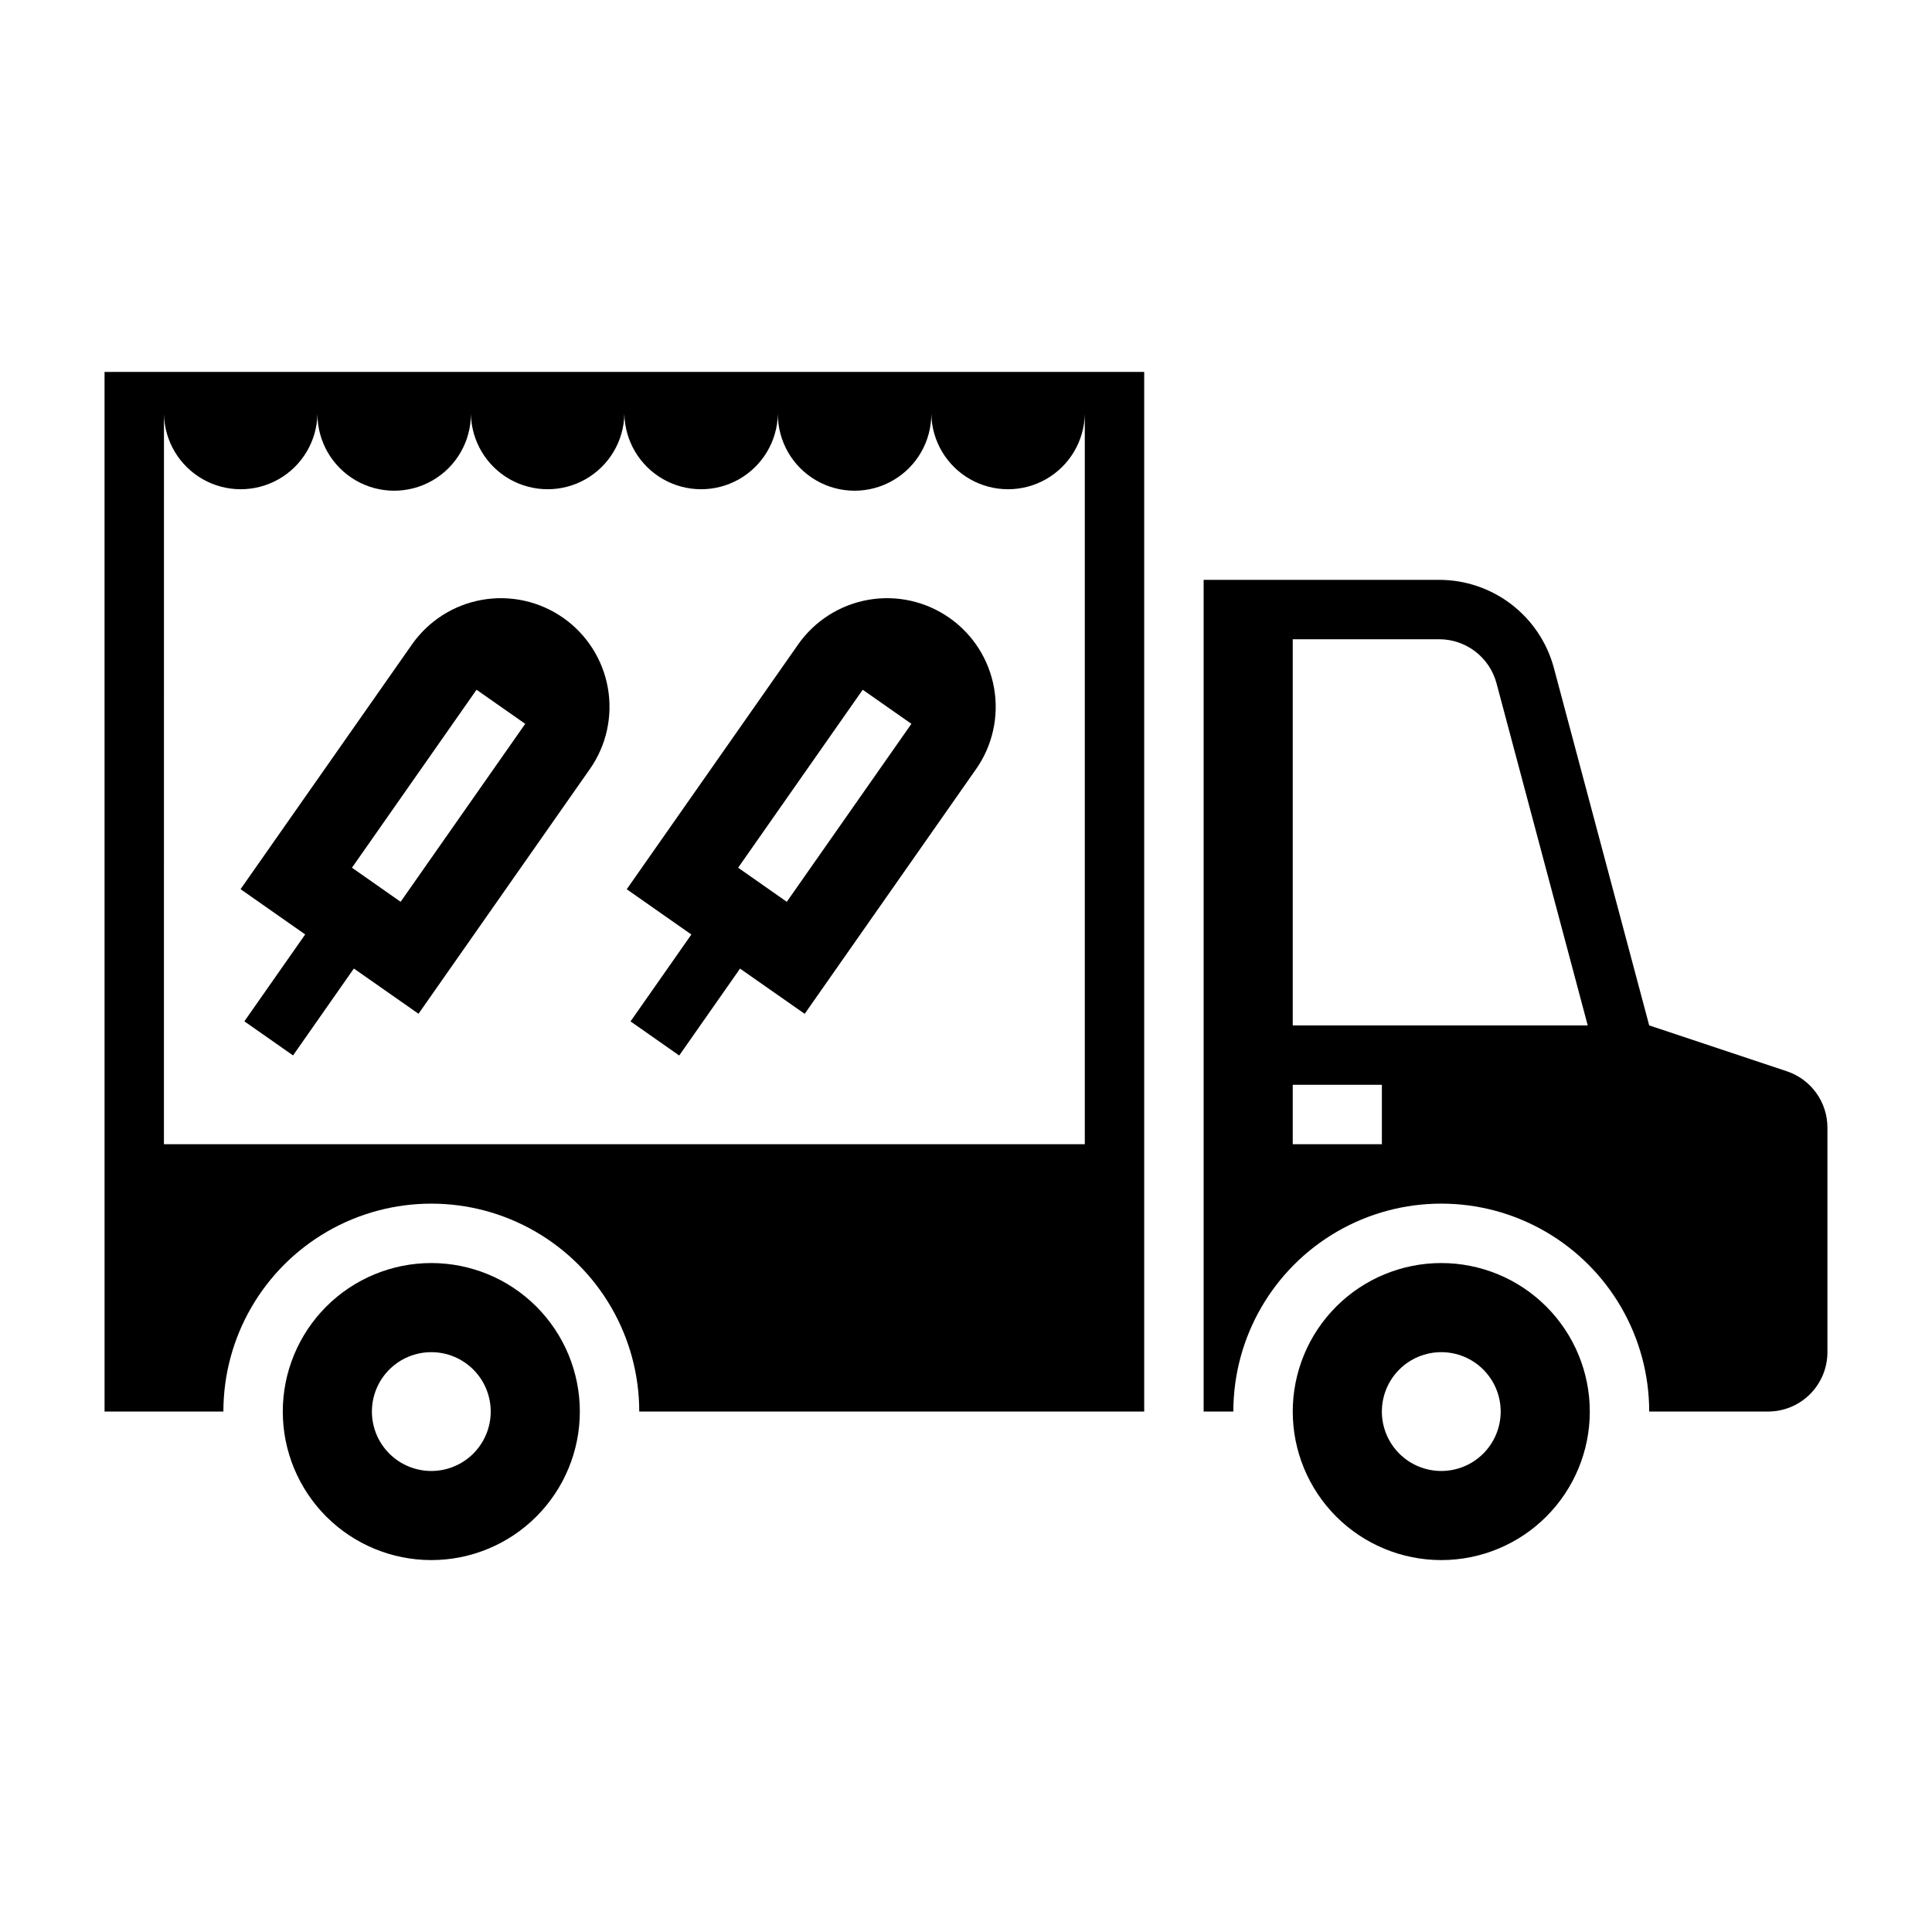
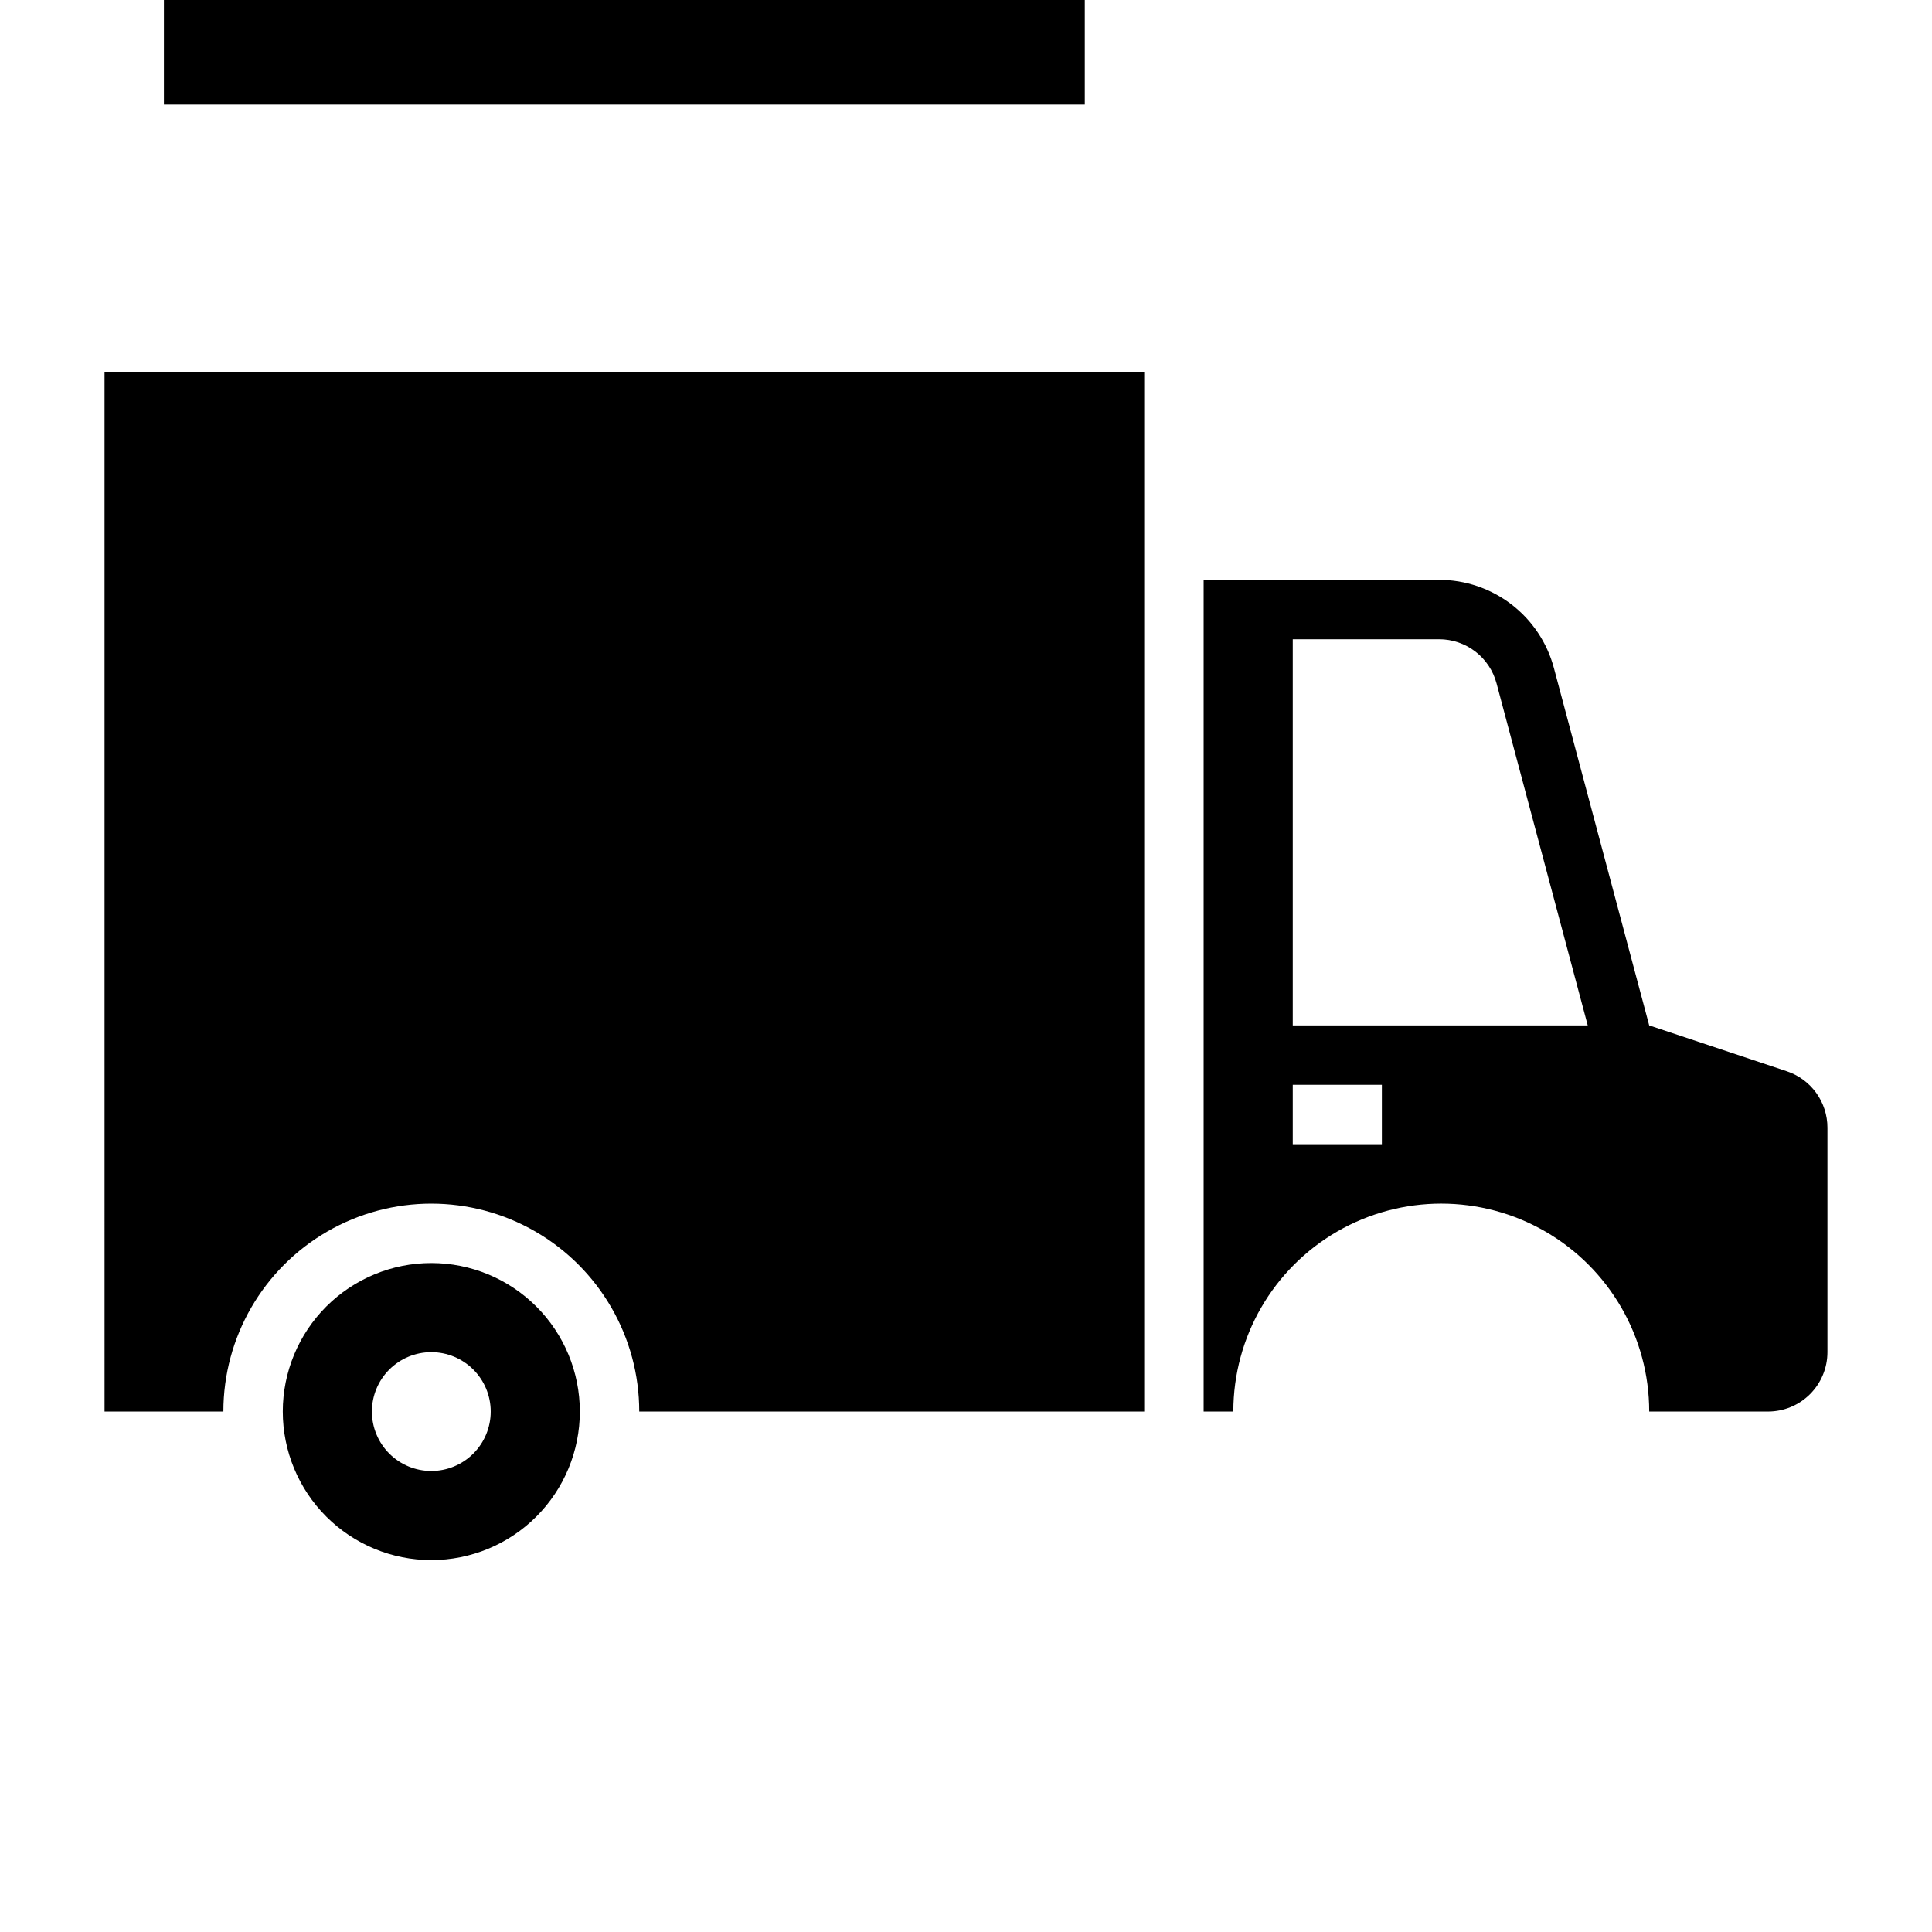
<svg xmlns="http://www.w3.org/2000/svg" fill="#000000" width="800px" height="800px" version="1.1" viewBox="144 144 512 512">
  <g>
    <path d="m395.59 307.73c-6.254-4.379-13.996-6.094-21.516-4.766-7.516 1.328-14.199 5.594-18.578 11.852l-45.406 64.844 17.129 11.996-16.121 23.027 12.902 9.035 16.121-23.027 17.129 11.988 45.406-64.844 0.004 0.004c4.387-6.258 6.106-13.996 4.777-21.52-1.324-7.523-5.586-14.211-11.848-18.59zm-43.082 75.258-12.895-9.035 33.016-47.164 12.902 9.035z" />
-     <path d="m293.25 307.73c-6.254-4.379-13.996-6.094-21.516-4.766s-14.199 5.594-18.578 11.852l-45.406 64.824 17.129 11.996-16.121 23.027 12.902 9.035 16.121-23.027 17.129 11.988 45.406-64.844 0.004 0.008c4.379-6.254 6.098-13.992 4.769-21.512-1.324-7.519-5.586-14.203-11.84-18.582zm-43.082 75.258-12.895-9.035 33.016-47.164 12.902 9.035z" />
    <path d="m617.52 427.9-36.465-12.156-25.254-94.707c-1.789-6.703-5.738-12.629-11.242-16.855-5.5-4.227-12.246-6.519-19.184-6.516h-62.398v220.41h7.871c0-19.688 10.5-37.879 27.551-47.723 17.051-9.84 38.055-9.84 55.105 0 17.047 9.844 27.551 28.035 27.551 47.723h31.488c4.176 0 8.18-1.656 11.133-4.609s4.613-6.957 4.613-11.133v-59.496c0-3.309-1.039-6.531-2.973-9.211-1.934-2.684-4.66-4.688-7.797-5.731zm-107.31 19.332h-23.617v-15.742h23.617zm-23.617-31.488v-102.34h38.785c3.473 0 6.844 1.145 9.598 3.258 2.75 2.113 4.727 5.078 5.621 8.434l24.168 90.645z" />
    <path d="m258.3 478.72c-10.438 0-20.449 4.148-27.832 11.527-7.379 7.383-11.527 17.395-11.527 27.832 0 10.441 4.148 20.449 11.527 27.832 7.383 7.383 17.395 11.527 27.832 11.527 10.441 0 20.453-4.144 27.832-11.527 7.383-7.383 11.531-17.391 11.531-27.832 0-10.438-4.148-20.449-11.531-27.832-7.379-7.379-17.391-11.527-27.832-11.527zm0 55.105c-4.176 0-8.18-1.66-11.133-4.613-2.953-2.953-4.609-6.957-4.609-11.133s1.656-8.18 4.609-11.133c2.953-2.953 6.957-4.609 11.133-4.609s8.18 1.656 11.133 4.609c2.953 2.953 4.613 6.957 4.613 11.133s-1.66 8.18-4.613 11.133c-2.953 2.953-6.957 4.613-11.133 4.613z" />
-     <path d="m525.95 478.72c-10.438 0-20.449 4.148-27.832 11.527-7.379 7.383-11.527 17.395-11.527 27.832 0 10.441 4.148 20.449 11.527 27.832 7.383 7.383 17.395 11.527 27.832 11.527 10.441 0 20.453-4.144 27.832-11.527 7.383-7.383 11.531-17.391 11.531-27.832 0-10.438-4.148-20.449-11.531-27.832-7.379-7.379-17.391-11.527-27.832-11.527zm0 55.105c-4.176 0-8.18-1.66-11.133-4.613-2.949-2.953-4.609-6.957-4.609-11.133s1.66-8.18 4.609-11.133c2.953-2.953 6.957-4.609 11.133-4.609s8.184 1.656 11.133 4.609c2.953 2.953 4.613 6.957 4.613 11.133s-1.66 8.18-4.613 11.133c-2.949 2.953-6.957 4.613-11.133 4.613z" />
-     <path d="m171.71 518.08h31.488c0-19.688 10.5-37.879 27.551-47.723 17.051-9.84 38.055-9.84 55.105 0 17.047 9.844 27.551 28.035 27.551 47.723h133.82v-275.52h-275.52zm15.742-264.37c0.141 7.172 4.047 13.738 10.281 17.285 6.238 3.543 13.879 3.543 20.113 0 6.234-3.547 10.141-10.113 10.281-17.285 0 7.266 3.875 13.98 10.168 17.609 6.289 3.633 14.039 3.633 20.332 0 6.293-3.629 10.168-10.344 10.168-17.609 0.141 7.172 4.047 13.738 10.281 17.285 6.234 3.543 13.875 3.543 20.109 0 6.234-3.547 10.141-10.113 10.281-17.285 0.141 7.172 4.051 13.738 10.285 17.285 6.234 3.543 13.875 3.543 20.109 0 6.234-3.547 10.141-10.113 10.281-17.285 0 7.266 3.875 13.98 10.168 17.609 6.289 3.633 14.043 3.633 20.332 0 6.293-3.629 10.168-10.344 10.168-17.609 0.141 7.172 4.047 13.738 10.281 17.285 6.234 3.543 13.875 3.543 20.109 0 6.234-3.547 10.141-10.113 10.285-17.285v193.52h-244.04z" />
+     <path d="m171.71 518.08h31.488c0-19.688 10.5-37.879 27.551-47.723 17.051-9.84 38.055-9.84 55.105 0 17.047 9.844 27.551 28.035 27.551 47.723h133.82v-275.52h-275.52m15.742-264.37c0.141 7.172 4.047 13.738 10.281 17.285 6.238 3.543 13.879 3.543 20.113 0 6.234-3.547 10.141-10.113 10.281-17.285 0 7.266 3.875 13.98 10.168 17.609 6.289 3.633 14.039 3.633 20.332 0 6.293-3.629 10.168-10.344 10.168-17.609 0.141 7.172 4.047 13.738 10.281 17.285 6.234 3.543 13.875 3.543 20.109 0 6.234-3.547 10.141-10.113 10.281-17.285 0.141 7.172 4.051 13.738 10.285 17.285 6.234 3.543 13.875 3.543 20.109 0 6.234-3.547 10.141-10.113 10.281-17.285 0 7.266 3.875 13.98 10.168 17.609 6.289 3.633 14.043 3.633 20.332 0 6.293-3.629 10.168-10.344 10.168-17.609 0.141 7.172 4.047 13.738 10.281 17.285 6.234 3.543 13.875 3.543 20.109 0 6.234-3.547 10.141-10.113 10.285-17.285v193.52h-244.04z" />
  </g>
</svg>